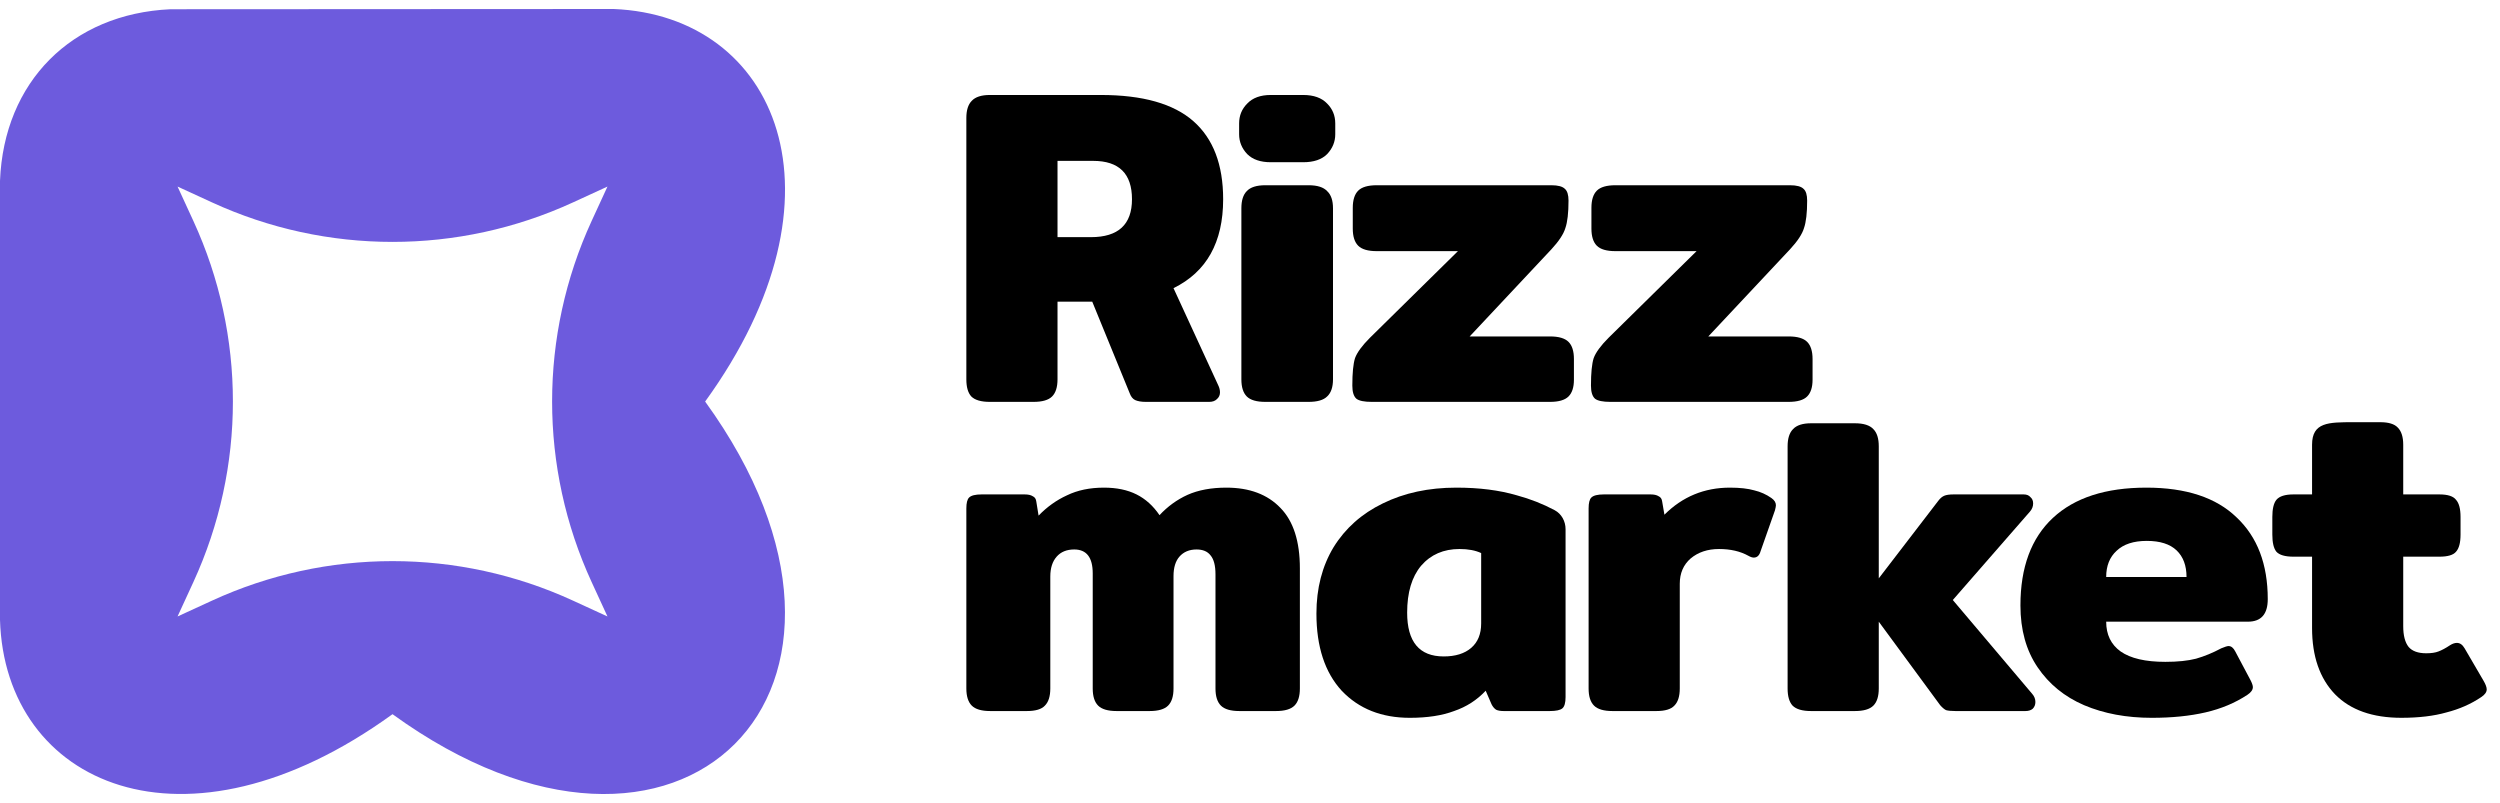
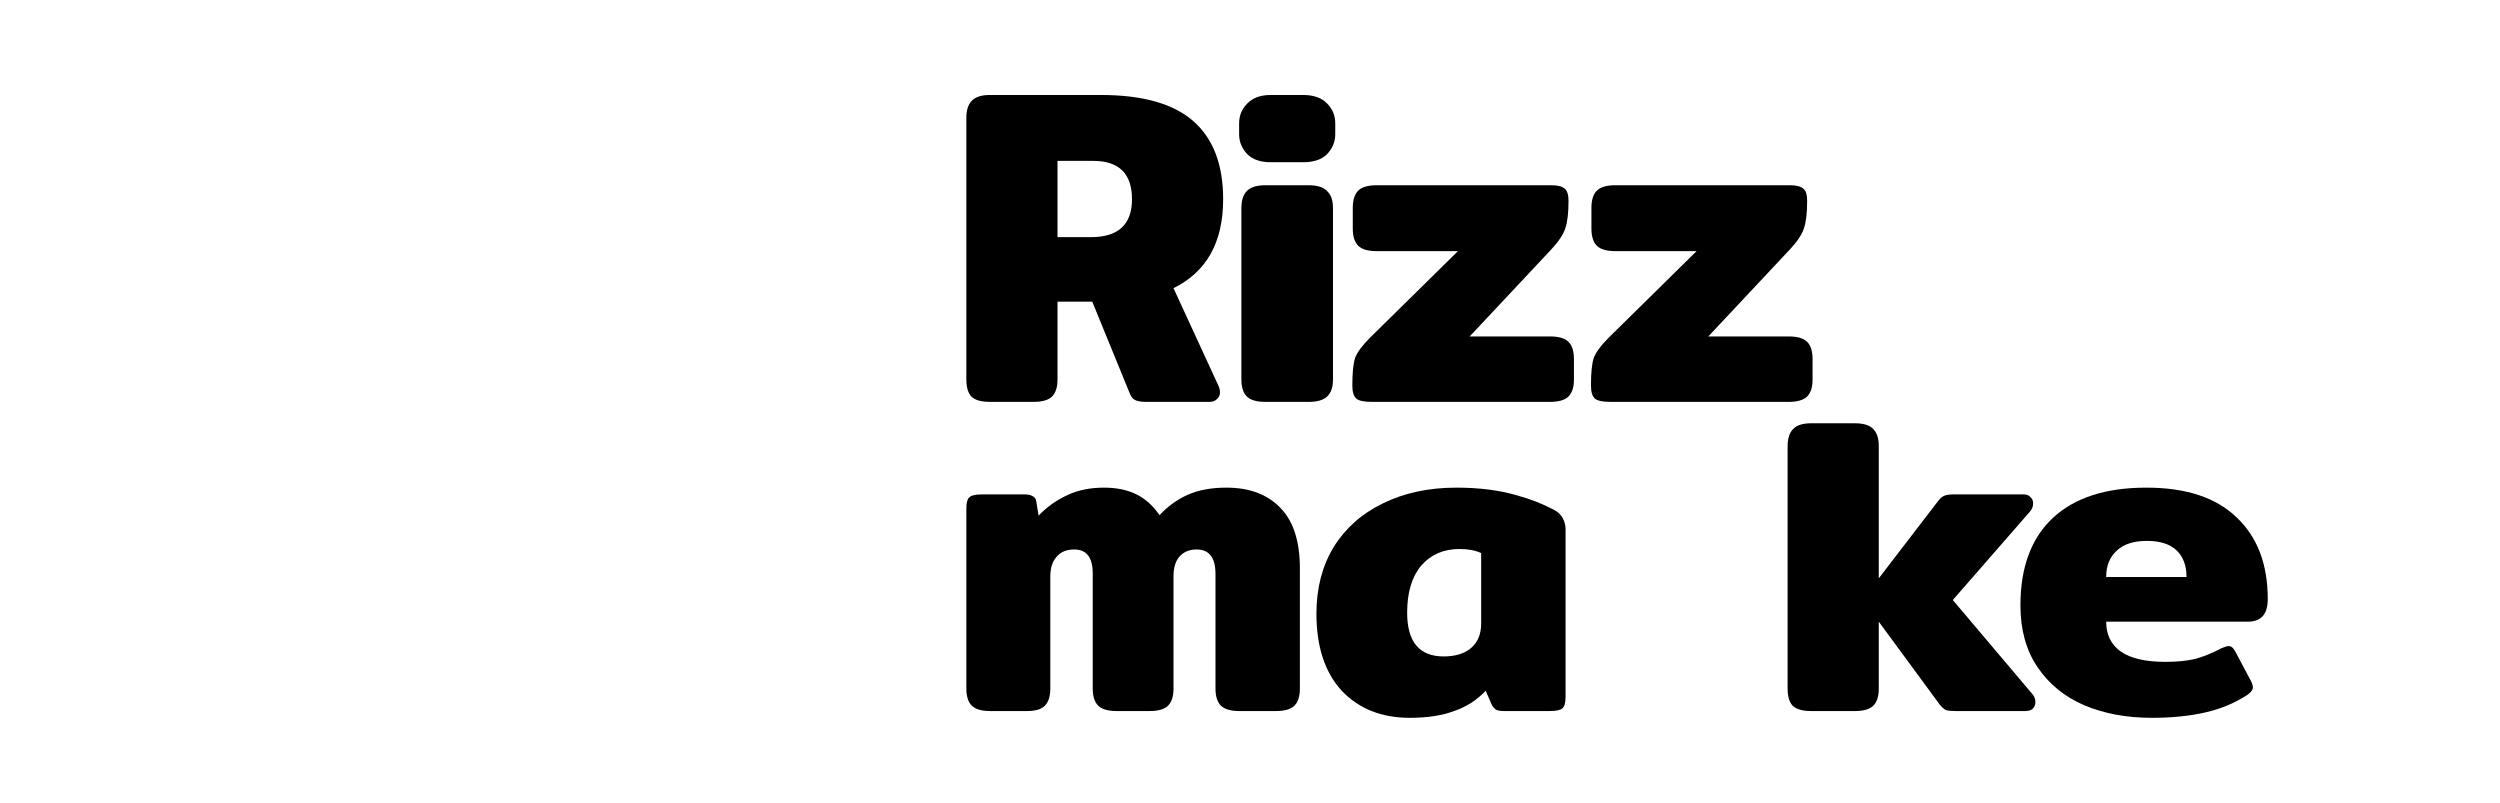
<svg xmlns="http://www.w3.org/2000/svg" width="165" height="53" viewBox="0 0 165 53" fill="none">
  <path d="M65.328 26.524C64.752 26.524 64.345 26.405 64.106 26.167C63.888 25.929 63.779 25.551 63.779 25.035V7.788C63.779 7.272 63.898 6.895 64.136 6.656C64.375 6.398 64.772 6.269 65.328 6.269H72.655C75.416 6.269 77.451 6.845 78.762 7.997C80.072 9.148 80.728 10.866 80.728 13.15C80.728 15.99 79.635 17.946 77.451 19.018L80.4 25.422C80.48 25.581 80.519 25.74 80.519 25.899C80.519 26.078 80.45 26.227 80.311 26.346C80.192 26.465 80.023 26.524 79.804 26.524H75.634C75.336 26.524 75.098 26.485 74.919 26.405C74.76 26.326 74.641 26.177 74.562 25.958L72.089 19.912H69.796V25.035C69.796 25.551 69.677 25.929 69.438 26.167C69.2 26.405 68.793 26.524 68.217 26.524H65.328ZM72 15.652C73.807 15.652 74.711 14.818 74.711 13.15C74.711 11.462 73.857 10.618 72.149 10.618H69.796V15.652H72Z" fill="black" />
  <path d="M83.867 10.707C83.192 10.707 82.676 10.529 82.318 10.171C81.961 9.794 81.782 9.357 81.782 8.861V8.146C81.782 7.629 81.961 7.192 82.318 6.835C82.676 6.458 83.192 6.269 83.867 6.269H86.012C86.707 6.269 87.233 6.458 87.591 6.835C87.948 7.192 88.127 7.629 88.127 8.146V8.861C88.127 9.357 87.948 9.794 87.591 10.171C87.233 10.529 86.707 10.707 86.012 10.707H83.867ZM83.51 26.524C82.934 26.524 82.527 26.405 82.288 26.167C82.05 25.929 81.931 25.551 81.931 25.035V13.746C81.931 13.229 82.05 12.852 82.288 12.614C82.527 12.356 82.934 12.226 83.51 12.226H86.369C86.945 12.226 87.352 12.356 87.591 12.614C87.849 12.852 87.978 13.229 87.978 13.746V25.035C87.978 25.551 87.849 25.929 87.591 26.167C87.352 26.405 86.945 26.524 86.369 26.524H83.51Z" fill="black" />
  <path d="M90.534 26.524C90.038 26.524 89.7 26.455 89.522 26.316C89.343 26.157 89.254 25.869 89.254 25.452C89.254 24.618 89.313 24.012 89.432 23.635C89.571 23.258 89.899 22.811 90.415 22.294L96.224 16.575H90.862C90.286 16.575 89.879 16.456 89.641 16.218C89.403 15.98 89.283 15.602 89.283 15.086V13.716C89.283 13.2 89.403 12.822 89.641 12.584C89.879 12.346 90.286 12.226 90.862 12.226H102.39C102.827 12.226 103.124 12.306 103.283 12.465C103.442 12.604 103.522 12.862 103.522 13.239C103.522 14.053 103.452 14.659 103.313 15.056C103.194 15.453 102.886 15.92 102.39 16.456L96.998 22.205H102.3C102.876 22.205 103.283 22.324 103.522 22.563C103.76 22.801 103.879 23.178 103.879 23.695V25.065C103.879 25.561 103.76 25.929 103.522 26.167C103.283 26.405 102.876 26.524 102.3 26.524H90.534Z" fill="black" />
  <path d="M106.285 26.524C105.788 26.524 105.451 26.455 105.272 26.316C105.093 26.157 105.004 25.869 105.004 25.452C105.004 24.618 105.063 24.012 105.183 23.635C105.322 23.258 105.649 22.811 106.166 22.294L111.974 16.575H106.612C106.037 16.575 105.629 16.456 105.391 16.218C105.153 15.98 105.034 15.602 105.034 15.086V13.716C105.034 13.2 105.153 12.822 105.391 12.584C105.629 12.346 106.037 12.226 106.612 12.226H118.14C118.577 12.226 118.875 12.306 119.034 12.465C119.193 12.604 119.272 12.862 119.272 13.239C119.272 14.053 119.202 14.659 119.063 15.056C118.944 15.453 118.637 15.92 118.14 16.456L112.749 22.205H118.051C118.627 22.205 119.034 22.324 119.272 22.563C119.51 22.801 119.629 23.178 119.629 23.695V25.065C119.629 25.561 119.51 25.929 119.272 26.167C119.034 26.405 118.627 26.524 118.051 26.524H106.285Z" fill="black" />
  <path d="M65.358 46.929C64.782 46.929 64.375 46.81 64.137 46.571C63.899 46.333 63.779 45.956 63.779 45.44V33.554C63.779 33.197 63.839 32.959 63.958 32.84C64.097 32.7 64.375 32.631 64.792 32.631H67.622C67.86 32.631 68.039 32.671 68.158 32.75C68.297 32.81 68.377 32.929 68.397 33.108L68.546 34.031C69.102 33.455 69.727 33.008 70.422 32.691C71.117 32.353 71.931 32.184 72.865 32.184C73.699 32.184 74.414 32.333 75.009 32.631C75.605 32.929 76.111 33.386 76.528 34.001C77.065 33.425 77.68 32.978 78.375 32.661C79.09 32.343 79.944 32.184 80.937 32.184C82.466 32.184 83.657 32.631 84.511 33.525C85.365 34.398 85.792 35.729 85.792 37.516V45.44C85.792 45.956 85.673 46.333 85.435 46.571C85.197 46.81 84.789 46.929 84.213 46.929H81.801C81.225 46.929 80.818 46.81 80.579 46.571C80.341 46.333 80.222 45.956 80.222 45.44V37.903C80.222 37.328 80.113 36.91 79.894 36.652C79.696 36.394 79.388 36.265 78.971 36.265C78.494 36.265 78.117 36.424 77.839 36.742C77.581 37.039 77.452 37.467 77.452 38.023V45.44C77.452 45.956 77.333 46.333 77.094 46.571C76.856 46.81 76.449 46.929 75.873 46.929H73.699C73.123 46.929 72.716 46.81 72.477 46.571C72.239 46.333 72.12 45.956 72.12 45.44V37.844C72.12 36.791 71.713 36.265 70.899 36.265C70.402 36.265 70.015 36.424 69.737 36.742C69.459 37.059 69.32 37.496 69.32 38.052V45.44C69.32 45.956 69.201 46.333 68.963 46.571C68.744 46.81 68.347 46.929 67.771 46.929H65.358Z" fill="black" />
  <path d="M93.05 47.376C91.184 47.376 89.684 46.78 88.552 45.588C87.44 44.377 86.884 42.679 86.884 40.495C86.884 38.827 87.262 37.367 88.016 36.116C88.791 34.865 89.873 33.902 91.263 33.227C92.673 32.532 94.291 32.184 96.118 32.184C97.628 32.184 98.958 32.353 100.11 32.691C100.999 32.932 101.83 33.258 102.605 33.671C103.064 33.915 103.327 34.406 103.327 34.926V46.005C103.327 46.383 103.257 46.631 103.118 46.75C102.979 46.869 102.701 46.929 102.284 46.929H99.246C99.028 46.929 98.859 46.899 98.74 46.84C98.621 46.76 98.521 46.641 98.442 46.482L98.055 45.588C97.479 46.204 96.784 46.651 95.969 46.929C95.175 47.227 94.202 47.376 93.05 47.376ZM95.284 43.325C96.059 43.325 96.665 43.136 97.101 42.759C97.538 42.381 97.757 41.845 97.757 41.15V36.503C97.379 36.325 96.903 36.235 96.327 36.235C95.274 36.235 94.43 36.603 93.795 37.337C93.179 38.072 92.872 39.105 92.872 40.435C92.872 42.361 93.676 43.325 95.284 43.325Z" fill="black" />
-   <path d="M106.427 46.929C105.851 46.929 105.444 46.81 105.206 46.571C104.967 46.333 104.848 45.956 104.848 45.44V33.554C104.848 33.197 104.908 32.959 105.027 32.84C105.166 32.7 105.444 32.631 105.861 32.631H108.929C109.167 32.631 109.346 32.671 109.465 32.75C109.604 32.81 109.684 32.929 109.704 33.108L109.852 33.971C111.044 32.78 112.484 32.184 114.172 32.184C114.827 32.184 115.363 32.244 115.78 32.363C116.197 32.462 116.574 32.631 116.912 32.869C117.111 33.008 117.21 33.167 117.21 33.346C117.21 33.406 117.19 33.515 117.15 33.674L116.197 36.384C116.118 36.662 115.969 36.801 115.75 36.801C115.651 36.801 115.532 36.761 115.393 36.682C114.857 36.384 114.211 36.235 113.457 36.235C112.702 36.235 112.077 36.444 111.58 36.861C111.103 37.278 110.865 37.834 110.865 38.529V45.44C110.865 45.956 110.746 46.333 110.508 46.571C110.289 46.81 109.892 46.929 109.316 46.929H106.427Z" fill="black" />
  <path d="M134.127 45.797C134.266 45.956 134.336 46.135 134.336 46.333C134.336 46.512 134.276 46.661 134.157 46.78C134.038 46.879 133.879 46.929 133.68 46.929H129.063C128.785 46.929 128.577 46.909 128.438 46.869C128.319 46.81 128.19 46.7 128.051 46.542L123.999 41.031V45.44C123.999 45.956 123.88 46.333 123.642 46.571C123.404 46.81 122.997 46.929 122.421 46.929H119.531C118.956 46.929 118.548 46.81 118.31 46.571C118.092 46.333 117.982 45.956 117.982 45.44V29.455C117.982 28.939 118.102 28.561 118.34 28.323C118.578 28.065 118.975 27.936 119.531 27.936H122.421C122.997 27.936 123.404 28.065 123.642 28.323C123.88 28.561 123.999 28.939 123.999 29.455V38.171L127.931 33.048C128.051 32.889 128.18 32.78 128.319 32.72C128.458 32.661 128.666 32.631 128.944 32.631H133.561C133.76 32.631 133.909 32.691 134.008 32.81C134.127 32.909 134.187 33.048 134.187 33.227C134.187 33.425 134.117 33.604 133.978 33.763L128.885 39.601L134.127 45.797Z" fill="black" />
  <path d="M142.017 47.376C140.349 47.376 138.86 47.098 137.549 46.542C136.258 45.986 135.235 45.151 134.481 44.039C133.726 42.927 133.349 41.567 133.349 39.959C133.349 37.437 134.064 35.51 135.494 34.18C136.923 32.849 138.979 32.184 141.66 32.184C144.281 32.184 146.267 32.84 147.617 34.15C148.987 35.441 149.672 37.238 149.672 39.542C149.672 40.535 149.235 41.031 148.362 41.031H139.008C139.008 41.885 139.326 42.54 139.962 42.997C140.617 43.454 141.6 43.682 142.911 43.682C143.725 43.682 144.4 43.612 144.936 43.474C145.492 43.315 146.048 43.086 146.604 42.788C146.842 42.689 147.001 42.639 147.081 42.639C147.26 42.639 147.408 42.759 147.528 42.997L148.54 44.903C148.64 45.102 148.689 45.251 148.689 45.35C148.689 45.529 148.57 45.698 148.332 45.856C147.518 46.393 146.594 46.78 145.562 47.018C144.529 47.257 143.347 47.376 142.017 47.376ZM144.311 38.082C144.311 37.328 144.092 36.742 143.655 36.325C143.218 35.908 142.563 35.699 141.689 35.699C140.816 35.699 140.15 35.917 139.694 36.354C139.237 36.771 139.008 37.347 139.008 38.082H144.311Z" fill="black" />
-   <path d="M158.493 47.375C156.587 47.375 155.127 46.859 154.115 45.826C153.102 44.774 152.596 43.314 152.596 41.448V36.741H151.374C150.818 36.741 150.441 36.632 150.242 36.414C150.064 36.195 149.974 35.818 149.974 35.282V34.12C149.974 33.584 150.064 33.207 150.242 32.988C150.441 32.75 150.818 32.631 151.374 32.631H152.596V29.354C152.596 27.865 153.679 27.865 155.336 27.865H157.093C157.649 27.865 158.037 27.984 158.255 28.222C158.493 28.46 158.613 28.838 158.613 29.354V32.631H160.996C161.552 32.631 161.919 32.75 162.098 32.988C162.296 33.207 162.396 33.584 162.396 34.12V35.282C162.396 35.818 162.296 36.195 162.098 36.414C161.919 36.632 161.552 36.741 160.996 36.741H158.613V41.329C158.613 41.944 158.732 42.401 158.97 42.699C159.208 42.977 159.596 43.116 160.132 43.116C160.469 43.116 160.737 43.076 160.936 42.997C161.154 42.917 161.413 42.778 161.71 42.58C161.869 42.48 162.018 42.431 162.157 42.431C162.356 42.431 162.525 42.55 162.664 42.788L163.915 44.933C164.054 45.171 164.123 45.36 164.123 45.499C164.123 45.678 164.004 45.846 163.766 46.005C163.091 46.462 162.326 46.8 161.472 47.018C160.638 47.256 159.645 47.375 158.493 47.375Z" fill="black" />
-   <path fill-rule="evenodd" clip-rule="evenodd" d="M25.906 47.136C44.878 60.891 60.3 45.496 46.539 26.502C56.432 12.847 51.254 1.037 40.504 0.594C35.628 0.594 30.752 0.598 25.877 0.602C21.001 0.606 16.125 0.61 11.249 0.61C4.73 0.908 0.257 5.395 0 11.937V40.909C0.316 51.778 12.175 57.08 25.906 47.136ZM39.047 14.586L40.093 12.313L37.819 13.358C30.257 16.835 21.554 16.835 13.992 13.358L11.718 12.313L12.764 14.586C16.241 22.148 16.241 30.852 12.764 38.414L11.718 40.687L13.992 39.642C21.554 36.165 30.257 36.165 37.819 39.642L40.093 40.687L39.047 38.414C35.57 30.852 35.57 22.148 39.047 14.586Z" fill="#6D5BDD" />
</svg>